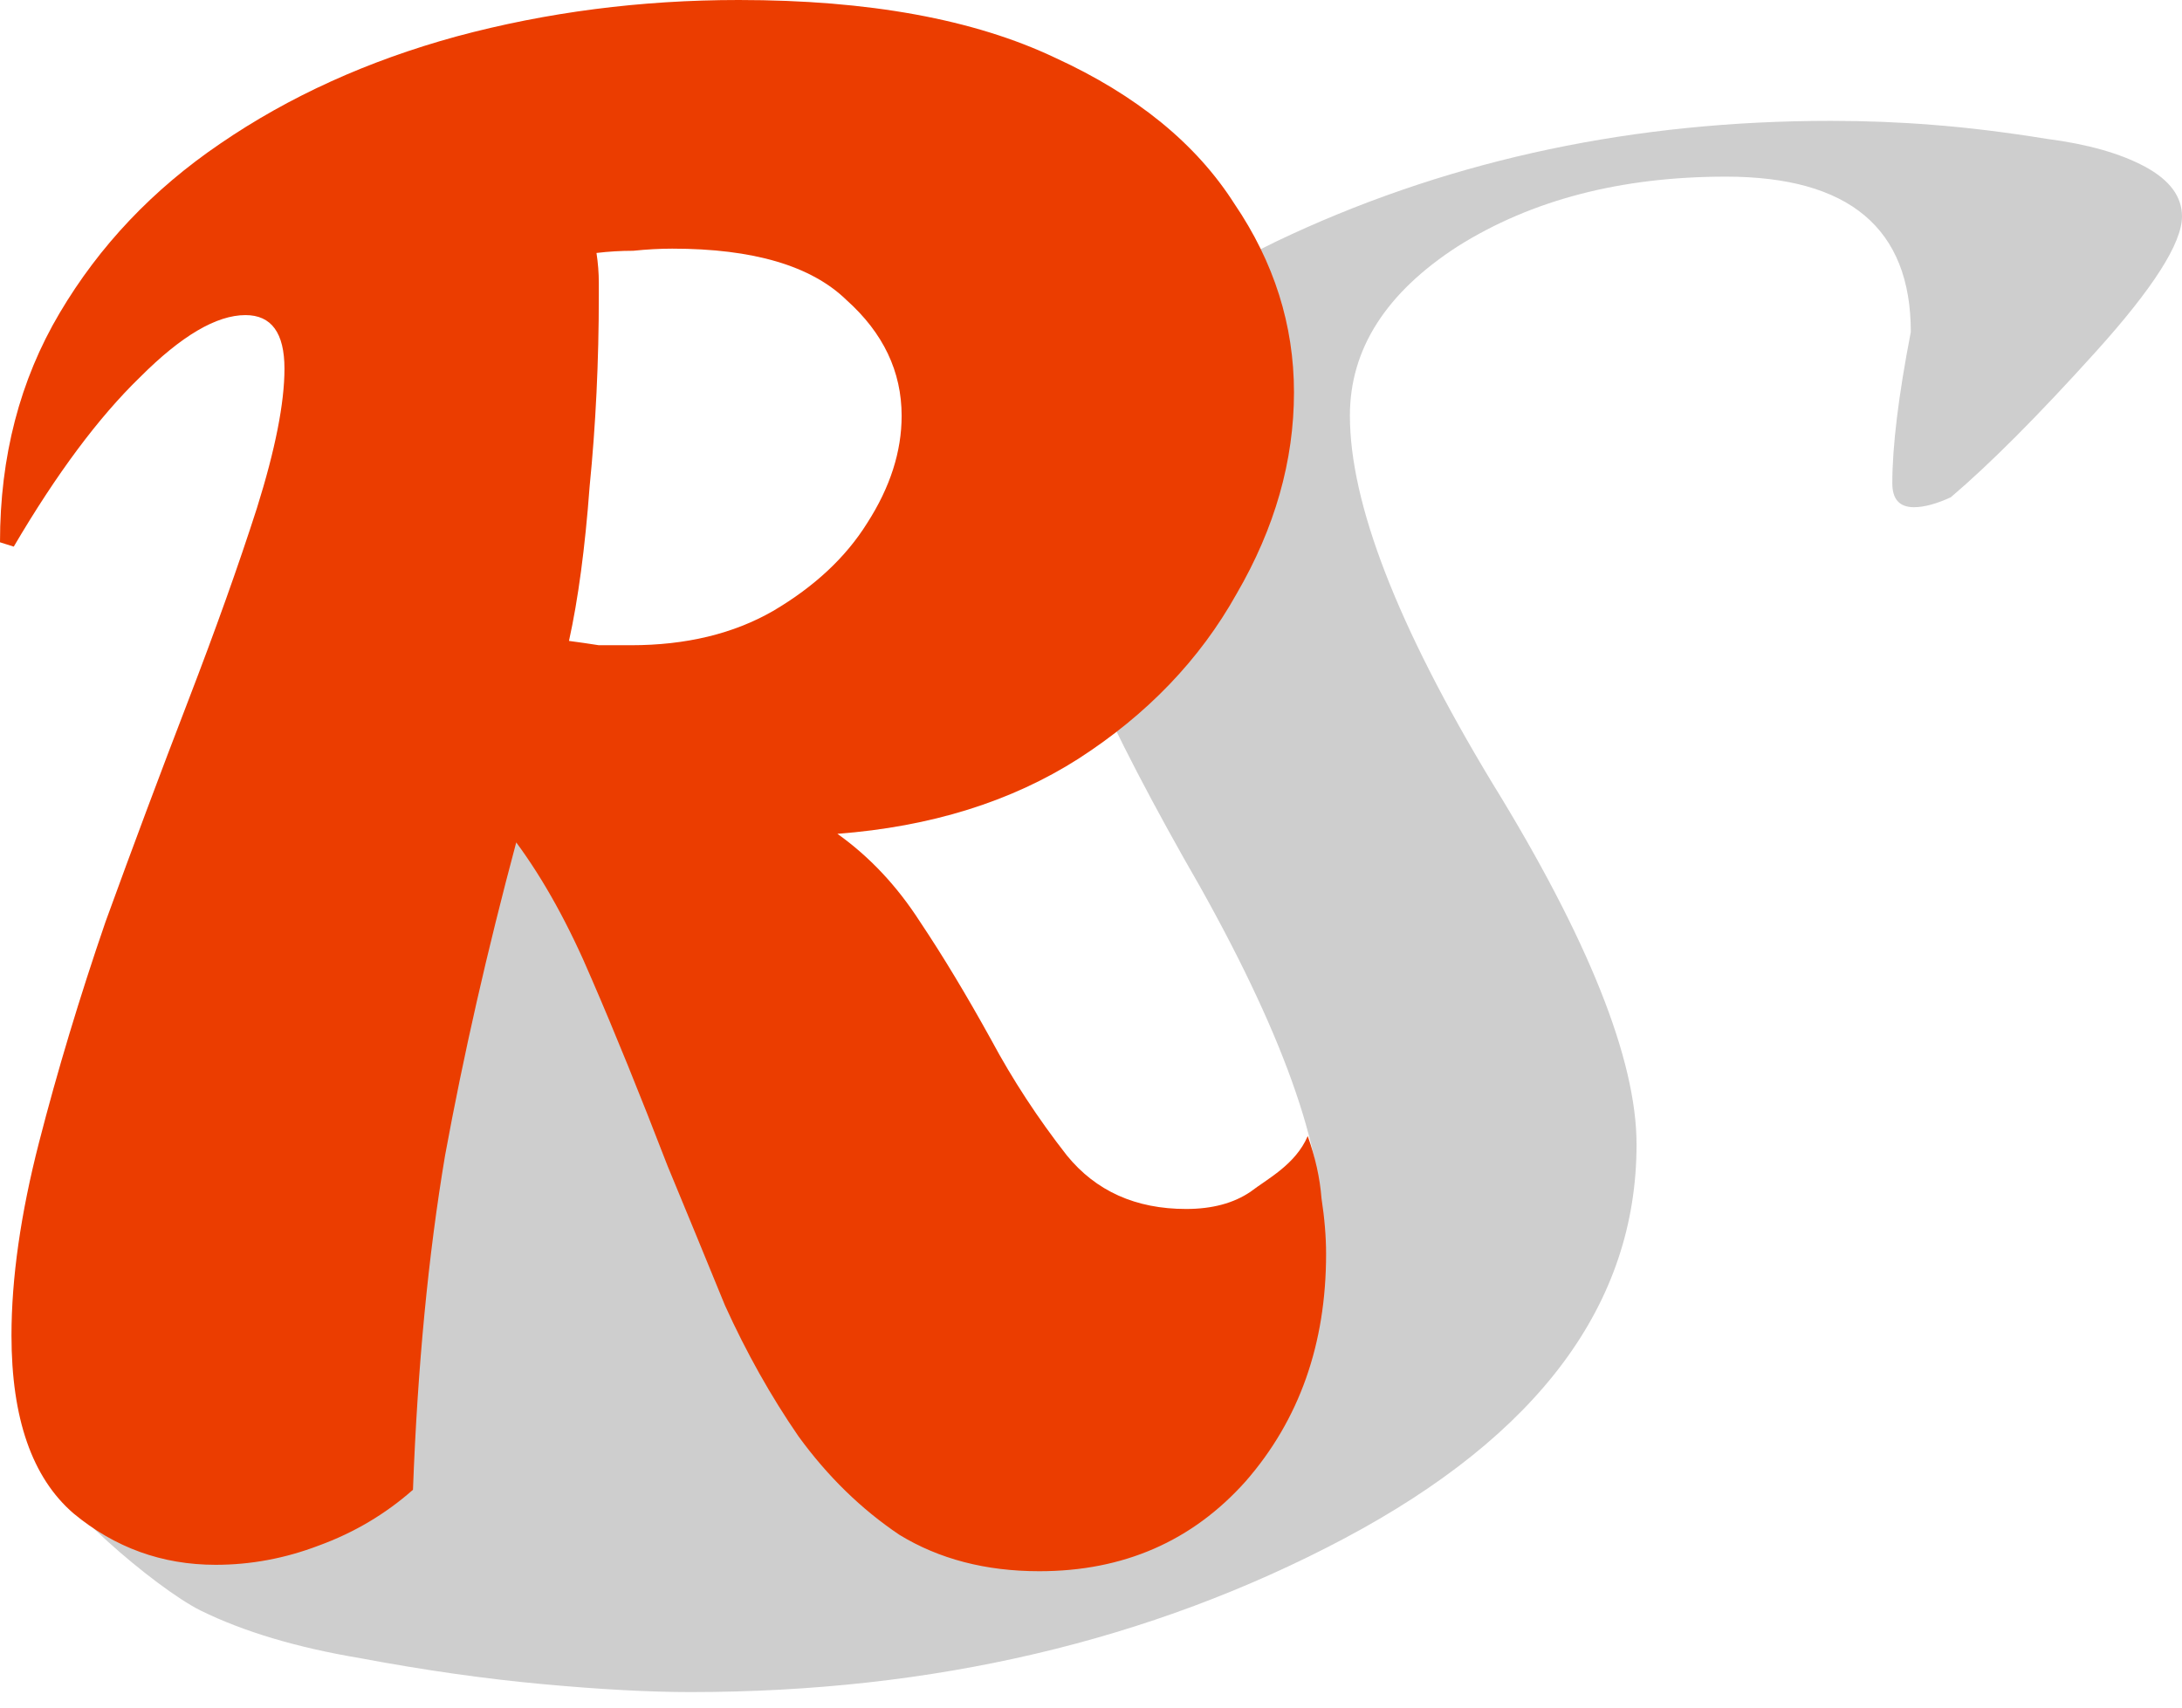
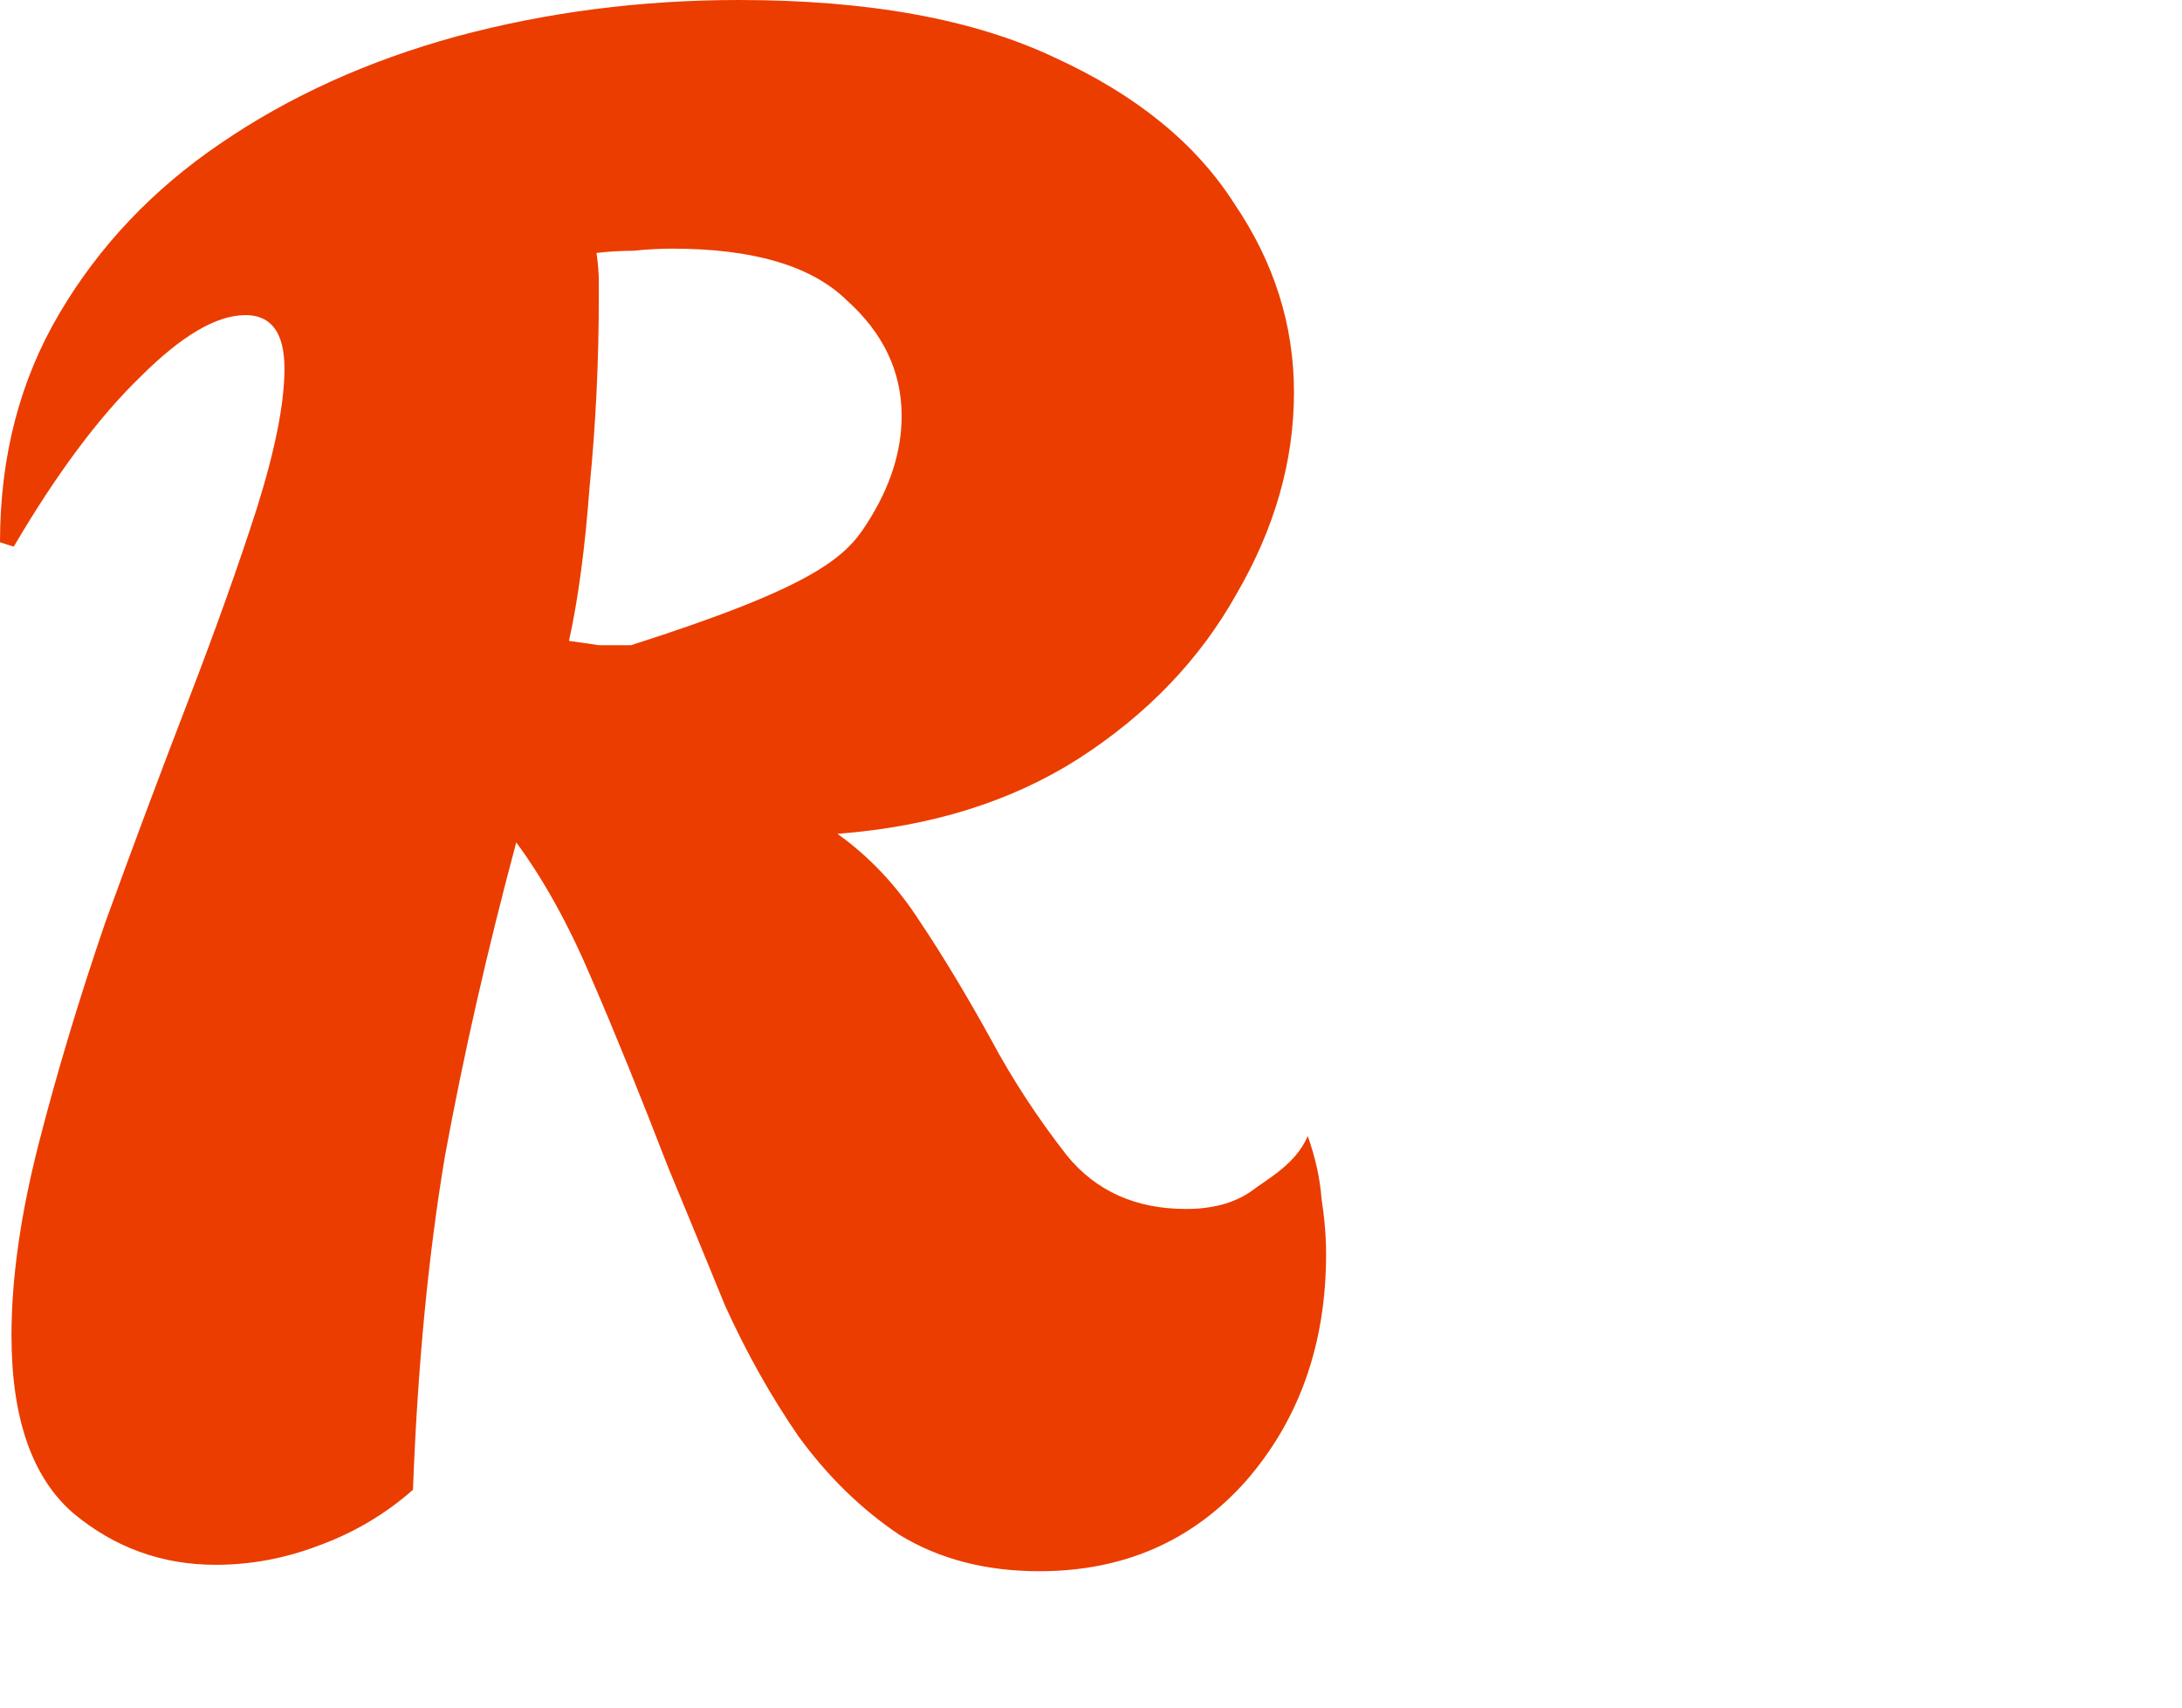
<svg xmlns="http://www.w3.org/2000/svg" width="46" height="36" viewBox="0 0 46 36" fill="none">
-   <path d="M2.99 31.727C3.683 30.607 4.658 29.306 5.914 27.823C7.213 26.339 8.34 25.136 9.292 24.212V19.071C9.899 18.511 13.418 12.747 13.709 19.295C14.185 19.295 13.256 22.183 13.256 22.491L14.555 22.347C12.996 24.894 15.503 23.634 15.503 25.481C15.503 26.965 15.777 28.352 16.773 29.303C17.813 30.227 17.408 28.228 18.044 30.577C21.293 30.577 22.893 33.63 24.885 31.811C26.877 29.964 27.874 27.976 27.874 25.849C27.874 24.03 26.899 21.441 24.95 18.082C23.044 14.695 22.091 12.4 22.091 11.197C22.091 8.594 23.802 6.509 27.224 4.941C30.689 3.346 34.479 2.548 38.593 2.548C39.33 2.548 40.044 2.576 40.737 2.632C41.474 2.688 42.275 2.786 43.141 2.926C44.008 3.038 44.701 3.234 45.22 3.514C45.74 3.794 46 4.144 46 4.563C46 5.123 45.394 6.075 44.181 7.418C42.968 8.762 41.95 9.783 41.127 10.483C40.824 10.623 40.564 10.693 40.348 10.693C40.044 10.693 39.893 10.525 39.893 10.189C39.893 9.405 40.023 8.342 40.283 6.998C40.283 4.815 38.983 3.724 36.385 3.724C34.176 3.724 32.291 4.213 30.732 5.193C29.216 6.173 28.458 7.362 28.458 8.762C28.458 10.609 29.454 13.184 31.447 16.487C33.483 19.79 34.501 22.337 34.501 24.128C34.501 27.487 32.443 30.258 28.328 32.441C24.257 34.596 19.666 35.673 14.555 35.673C13.689 35.673 12.649 35.617 11.436 35.505C10.224 35.394 8.946 35.212 7.603 34.96C6.261 34.736 5.134 34.4 4.225 33.952C3.272 33.476 1.032 31.55 1.032 30.962C1.032 30.738 2.86 31.923 2.99 31.727Z" fill="#CECECE" />
-   <path d="M21.91 33.125C20.782 33.125 19.798 32.869 18.96 32.357C18.154 31.815 17.444 31.122 16.831 30.278C16.251 29.435 15.735 28.516 15.284 27.522C14.865 26.497 14.462 25.518 14.075 24.584C13.494 23.078 12.962 21.767 12.479 20.652C11.995 19.508 11.463 18.544 10.883 17.76C10.27 20.05 9.77 22.249 9.383 24.358C9.028 26.467 8.803 28.817 8.706 31.408C8.126 31.92 7.465 32.312 6.723 32.583C6.014 32.854 5.288 32.99 4.546 32.99C3.418 32.99 2.418 32.628 1.548 31.905C0.677 31.152 0.242 29.902 0.242 28.154C0.242 26.949 0.435 25.593 0.822 24.087C1.209 22.581 1.677 21.029 2.225 19.432C2.805 17.836 3.386 16.284 3.966 14.778C4.546 13.271 5.03 11.915 5.417 10.71C5.804 9.475 5.997 8.496 5.997 7.773C5.997 7.02 5.723 6.643 5.175 6.643C4.563 6.643 3.821 7.08 2.95 7.954C2.08 8.797 1.193 9.987 0.29 11.524L0 11.433C0 9.626 0.419 8.014 1.258 6.598C2.096 5.182 3.224 3.992 4.643 3.028C6.094 2.034 7.755 1.28 9.625 0.768C11.527 0.256 13.51 0 15.574 0C18.315 0 20.54 0.407 22.249 1.22C23.957 2.003 25.215 3.028 26.021 4.293C26.86 5.528 27.279 6.854 27.279 8.27C27.279 9.716 26.876 11.132 26.07 12.518C25.296 13.904 24.183 15.064 22.732 15.998C21.314 16.902 19.621 17.429 17.654 17.579C18.331 18.061 18.911 18.679 19.395 19.432C19.879 20.155 20.378 20.984 20.894 21.918C21.346 22.761 21.878 23.575 22.49 24.358C23.103 25.111 23.941 25.488 25.006 25.488C25.554 25.488 26.005 25.367 26.36 25.127C26.714 24.855 27.311 24.554 27.569 23.951C27.73 24.403 27.827 24.84 27.859 25.262C27.924 25.684 27.956 26.076 27.956 26.437C27.956 28.335 27.392 29.932 26.263 31.227C25.134 32.493 23.683 33.125 21.91 33.125ZM13.301 13.603C14.462 13.603 15.461 13.362 16.299 12.88C17.17 12.367 17.831 11.75 18.282 11.027C18.766 10.274 19.008 9.52 19.008 8.767C19.008 7.833 18.621 7.02 17.847 6.327C17.106 5.604 15.88 5.242 14.171 5.242C13.913 5.242 13.639 5.257 13.349 5.287C13.091 5.287 12.833 5.302 12.575 5.333C12.607 5.543 12.624 5.754 12.624 5.965C12.624 6.146 12.624 6.236 12.624 6.236C12.624 7.622 12.559 8.963 12.43 10.258C12.334 11.554 12.188 12.639 11.995 13.512C12.221 13.542 12.43 13.572 12.624 13.603C12.849 13.603 13.075 13.603 13.301 13.603Z" fill="#EB3D00" />
+   <path d="M21.91 33.125C20.782 33.125 19.798 32.869 18.96 32.357C18.154 31.815 17.444 31.122 16.831 30.278C16.251 29.435 15.735 28.516 15.284 27.522C14.865 26.497 14.462 25.518 14.075 24.584C13.494 23.078 12.962 21.767 12.479 20.652C11.995 19.508 11.463 18.544 10.883 17.76C10.27 20.05 9.77 22.249 9.383 24.358C9.028 26.467 8.803 28.817 8.706 31.408C8.126 31.92 7.465 32.312 6.723 32.583C6.014 32.854 5.288 32.99 4.546 32.99C3.418 32.99 2.418 32.628 1.548 31.905C0.677 31.152 0.242 29.902 0.242 28.154C0.242 26.949 0.435 25.593 0.822 24.087C1.209 22.581 1.677 21.029 2.225 19.432C2.805 17.836 3.386 16.284 3.966 14.778C4.546 13.271 5.03 11.915 5.417 10.71C5.804 9.475 5.997 8.496 5.997 7.773C5.997 7.02 5.723 6.643 5.175 6.643C4.563 6.643 3.821 7.08 2.95 7.954C2.08 8.797 1.193 9.987 0.29 11.524L0 11.433C0 9.626 0.419 8.014 1.258 6.598C2.096 5.182 3.224 3.992 4.643 3.028C6.094 2.034 7.755 1.28 9.625 0.768C11.527 0.256 13.51 0 15.574 0C18.315 0 20.54 0.407 22.249 1.22C23.957 2.003 25.215 3.028 26.021 4.293C26.86 5.528 27.279 6.854 27.279 8.27C27.279 9.716 26.876 11.132 26.07 12.518C25.296 13.904 24.183 15.064 22.732 15.998C21.314 16.902 19.621 17.429 17.654 17.579C18.331 18.061 18.911 18.679 19.395 19.432C19.879 20.155 20.378 20.984 20.894 21.918C21.346 22.761 21.878 23.575 22.49 24.358C23.103 25.111 23.941 25.488 25.006 25.488C25.554 25.488 26.005 25.367 26.36 25.127C26.714 24.855 27.311 24.554 27.569 23.951C27.73 24.403 27.827 24.84 27.859 25.262C27.924 25.684 27.956 26.076 27.956 26.437C27.956 28.335 27.392 29.932 26.263 31.227C25.134 32.493 23.683 33.125 21.91 33.125ZM13.301 13.603C17.17 12.367 17.831 11.75 18.282 11.027C18.766 10.274 19.008 9.52 19.008 8.767C19.008 7.833 18.621 7.02 17.847 6.327C17.106 5.604 15.88 5.242 14.171 5.242C13.913 5.242 13.639 5.257 13.349 5.287C13.091 5.287 12.833 5.302 12.575 5.333C12.607 5.543 12.624 5.754 12.624 5.965C12.624 6.146 12.624 6.236 12.624 6.236C12.624 7.622 12.559 8.963 12.43 10.258C12.334 11.554 12.188 12.639 11.995 13.512C12.221 13.542 12.43 13.572 12.624 13.603C12.849 13.603 13.075 13.603 13.301 13.603Z" fill="#EB3D00" />
</svg>